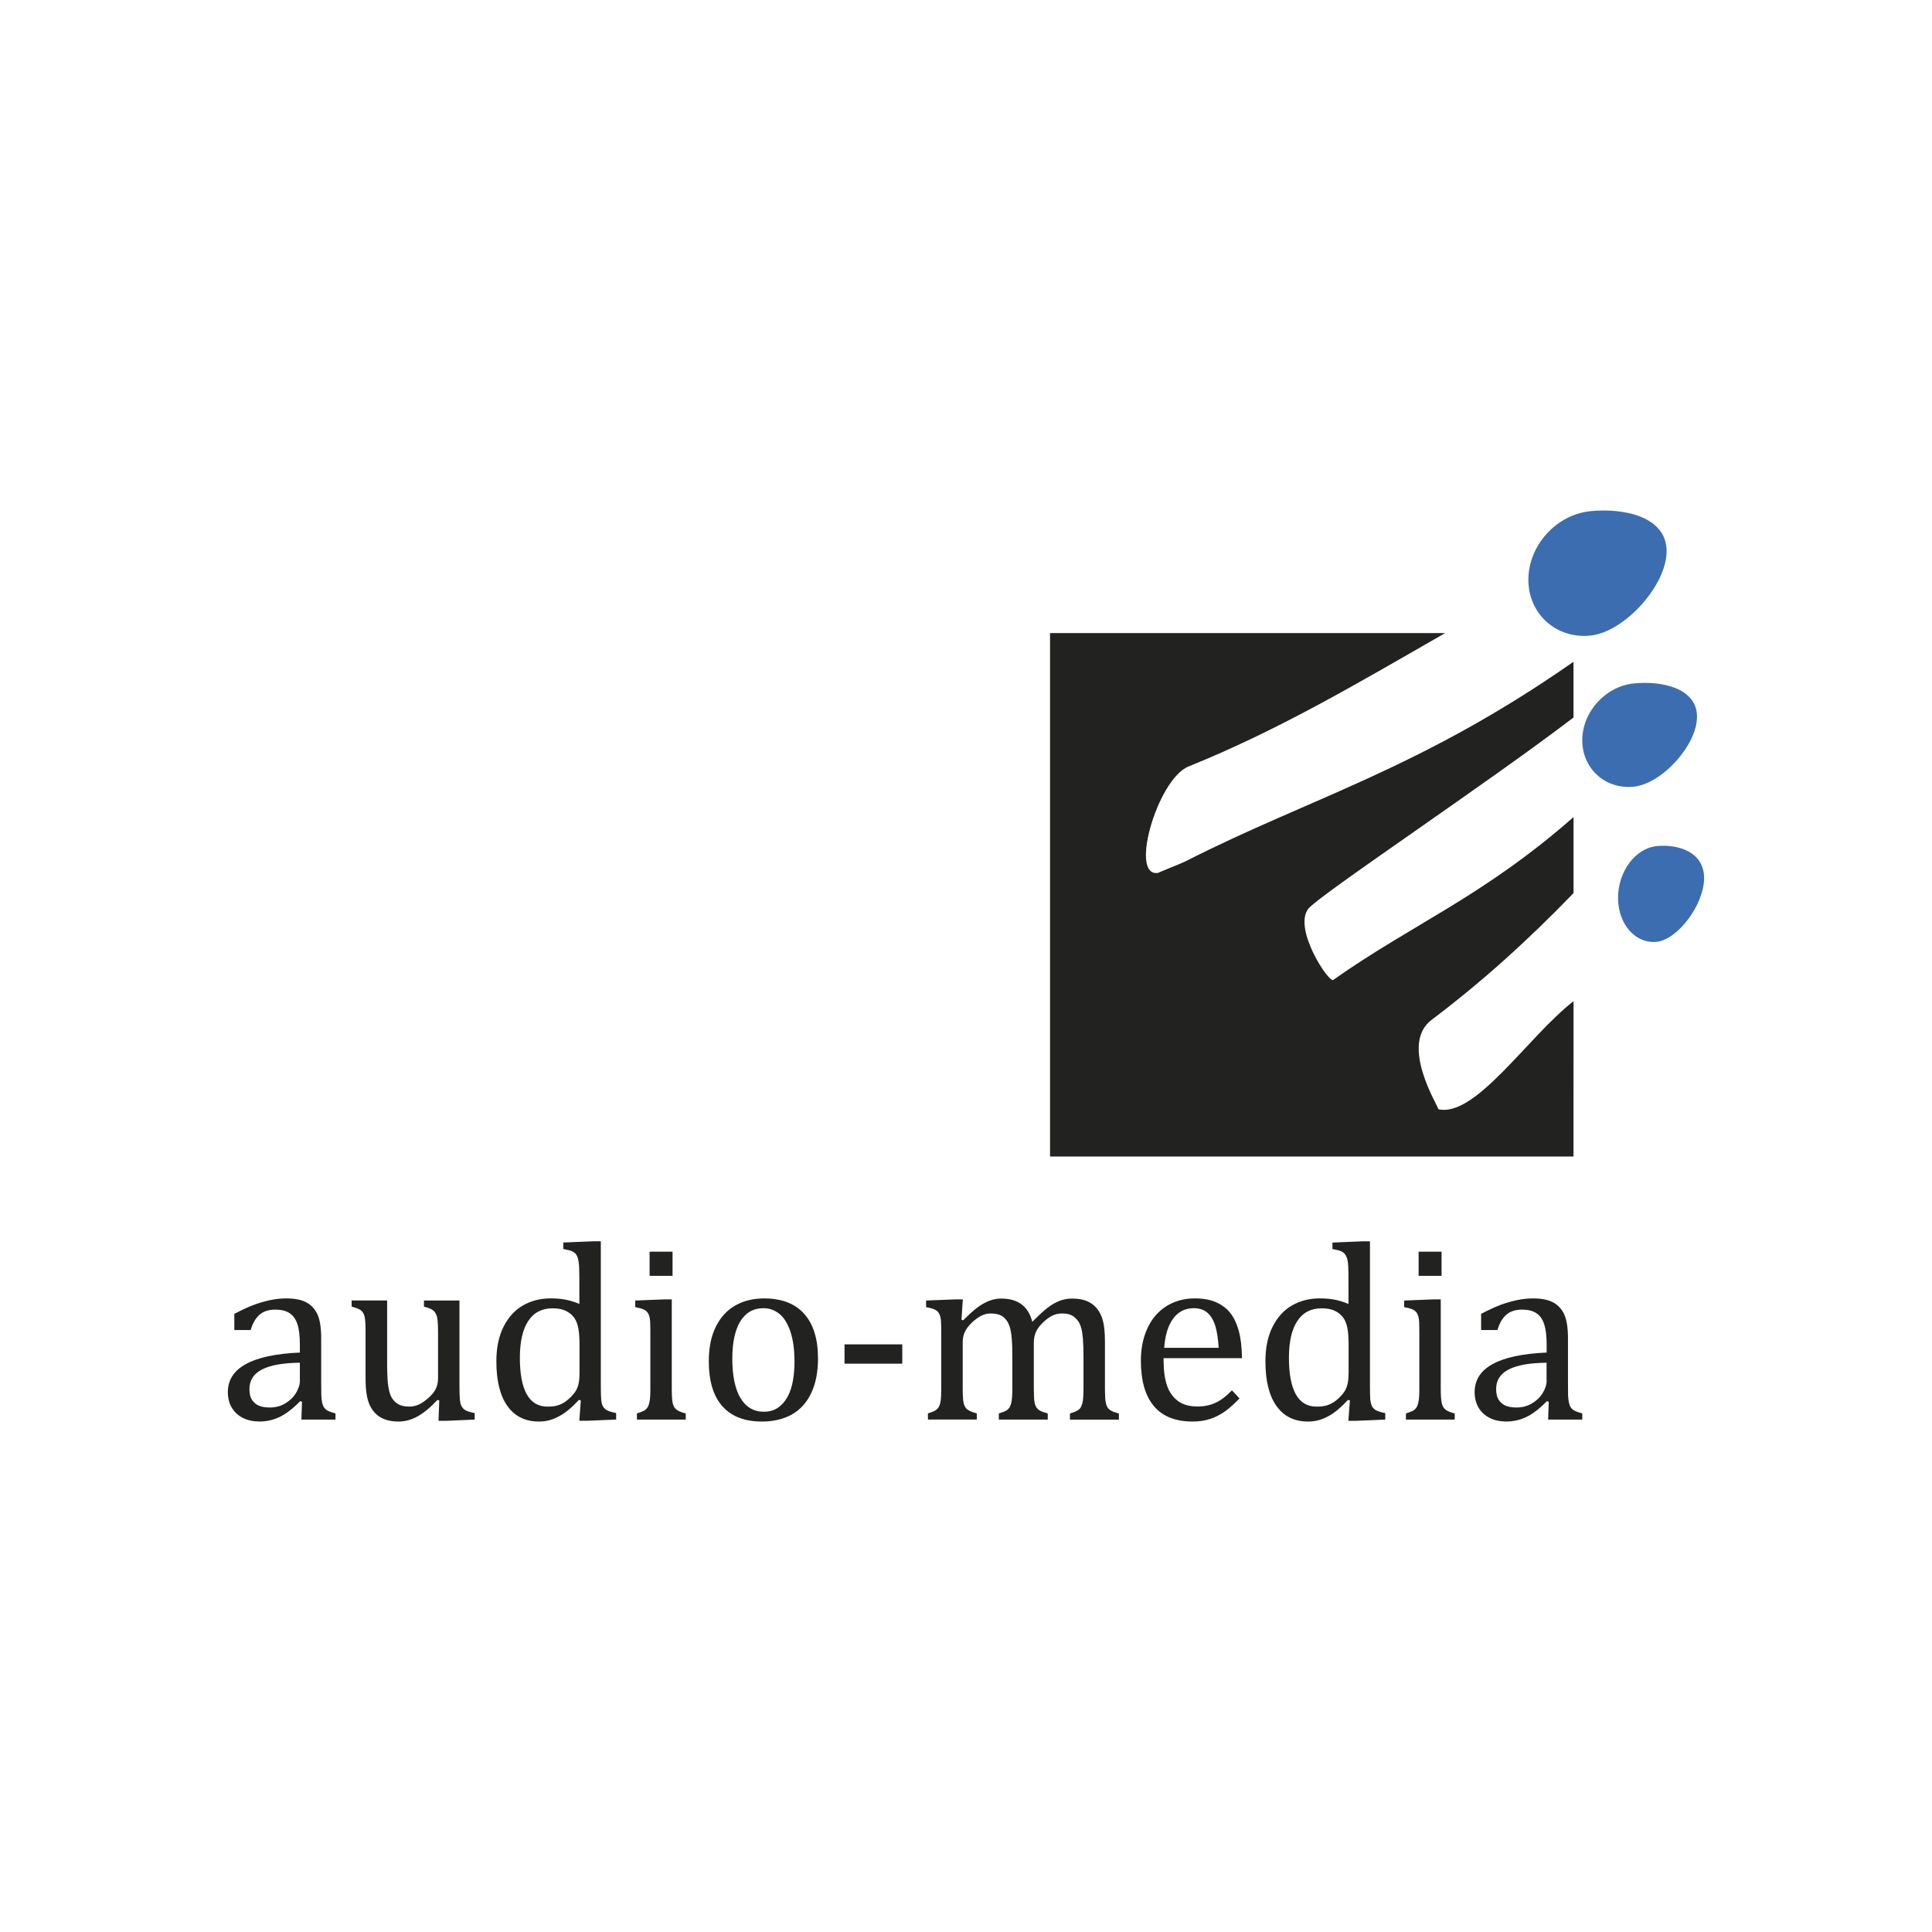
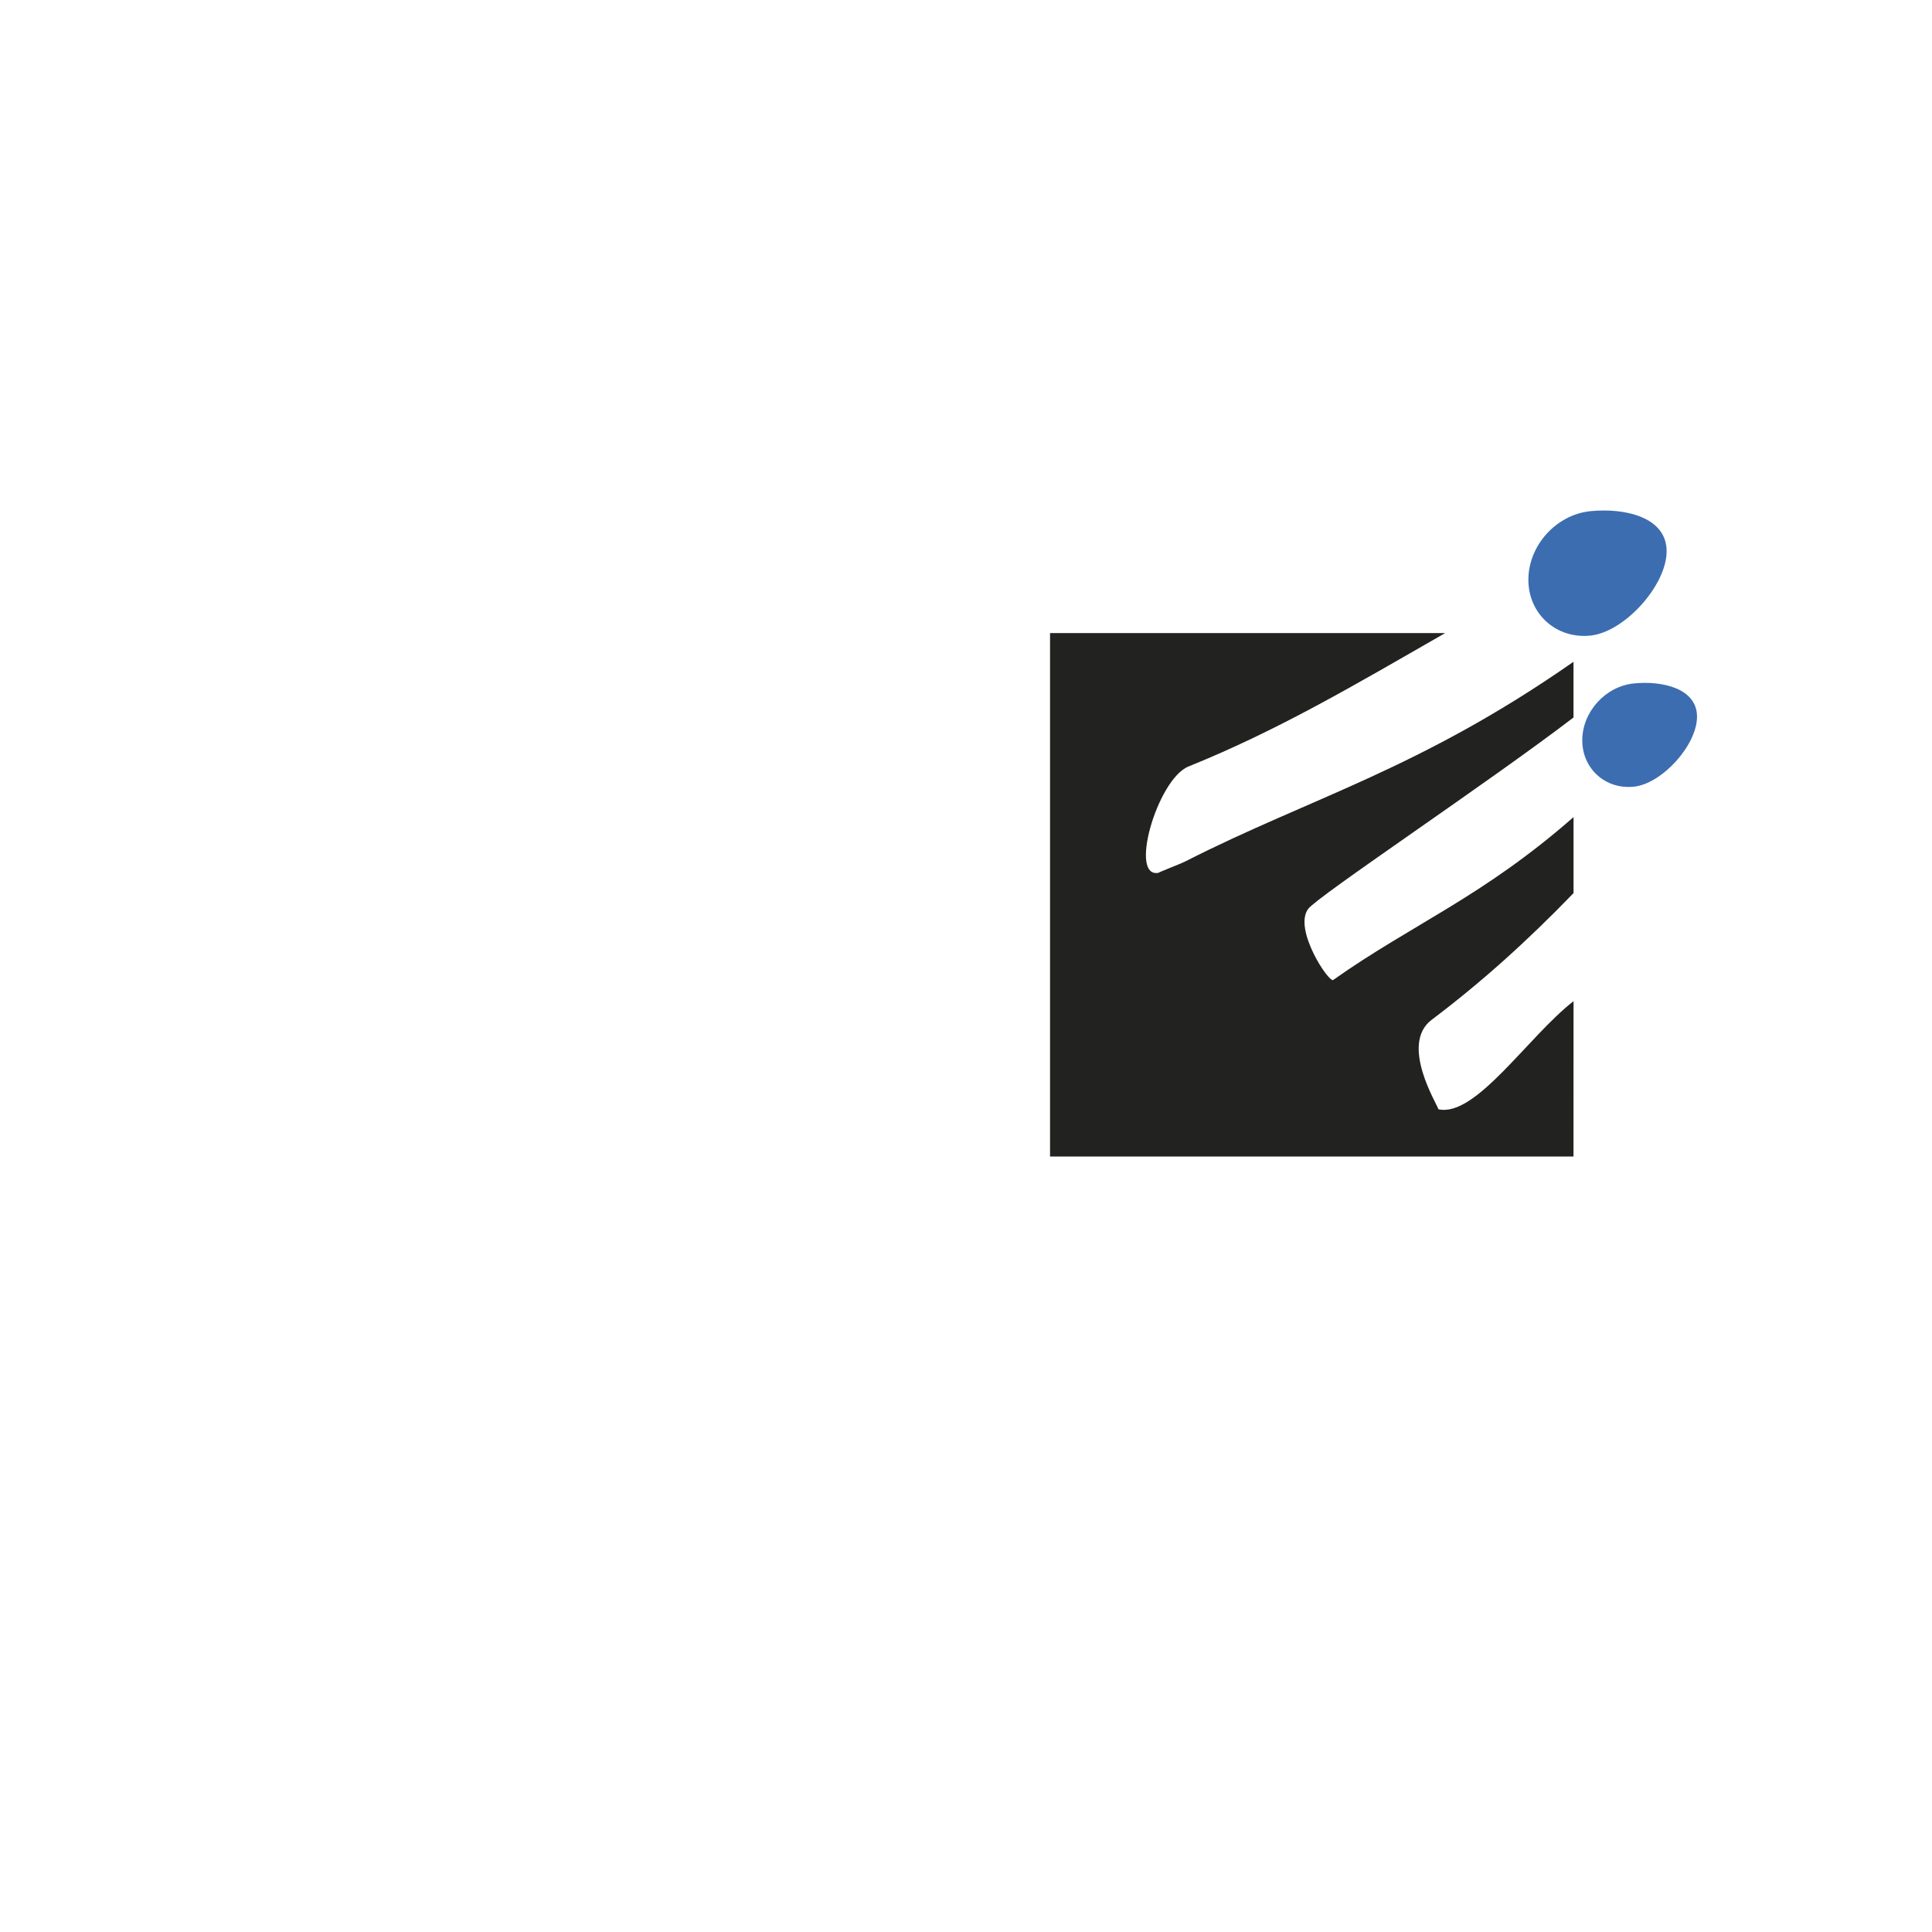
<svg xmlns="http://www.w3.org/2000/svg" version="1.1" x="0px" y="0px" viewBox="0 0 480 480" style="enable-background:new 0 0 480 480;" xml:space="preserve">
  <style type="text/css">
	.st0{fill:#FFFFFF;}
	.st1{fill-rule:evenodd;clip-rule:evenodd;fill:#3C6DB0;}
	.st2{fill-rule:evenodd;clip-rule:evenodd;fill:#222221;}
	.st3{fill:#222221;}
</style>
  <g id="Ebene_2">
    <rect class="st0" width="480" height="480" />
  </g>
  <g id="Ebene_1">
    <g>
      <g>
        <path class="st1" d="M405.9,169.8c7.03-0.72,15.72,1.19,15.72,8.26c0,7.06-8.69,16.68-15.72,17.39     c-7.03,0.72-12.79-4.46-12.79-11.52C393.11,176.86,398.87,170.52,405.9,169.8" />
-         <path class="st1" d="M411.59,210.21c5.27-0.53,11.79,1.4,11.79,7.95c0,6.55-6.52,15.29-11.79,15.83     c-5.28,0.53-9.59-4.37-9.59-10.92C402,216.52,406.31,210.75,411.59,210.21" />
        <path class="st1" d="M395.13,127c8.47-0.86,18.94,1.42,18.94,9.94c0,8.51-10.47,20.1-18.94,20.97     c-8.47,0.87-15.41-5.36-15.41-13.87C379.72,135.51,386.65,127.86,395.13,127" />
        <path class="st2" d="M390.94,248.74c-11.33,8.81-24.33,28.94-33.57,26.85c-0.17-1.01-9.74-16.15-1.67-22.23     c12-9.04,23.49-19.3,35.24-31.47v-18.88c-22.68,19.89-40.08,26.58-59.71,40.46c-1.07,0.75-9.94-12.58-6.23-17.64     c2.33-3.17,44.54-31.21,65.93-47.57v-13.84c-38.34,26.76-65.28,33.74-96.37,49.56c-1.57,0.8-8.39,3.36-6.37,2.78     c-8.02,2.29-0.76-23.16,7.09-26.33c22.18-8.95,41.11-20.14,63.76-33.14h-98.16v130.05h130.05" />
      </g>
-       <path class="st3" d="M384.26,342.94c0,1.04-0.32,2.07-0.96,3.13c-0.64,1.05-1.54,1.92-2.68,2.6c-1.15,0.68-2.43,1.02-3.83,1.02    c-0.99,0-1.85-0.12-2.57-0.39c-0.72-0.26-1.32-0.73-1.8-1.41c-0.48-0.68-0.71-1.61-0.71-2.79c0-2.17,1.04-3.78,3.12-4.86    c2.08-1.07,5.22-1.63,9.41-1.67V342.94z M384.63,352.69h8.48v-1.52c-0.91-0.25-1.56-0.49-1.96-0.71c-0.41-0.22-0.71-0.5-0.91-0.82    c-0.21-0.32-0.36-0.74-0.47-1.28c-0.1-0.54-0.17-1.12-0.19-1.75c-0.02-0.63-0.02-1.71-0.02-3.23v-10.77c0-2.7-0.31-4.72-0.94-6.06    c-0.62-1.34-1.54-2.34-2.78-2.99c-1.23-0.65-2.87-0.97-4.92-0.97c-1.37,0-2.7,0.14-4.03,0.42c-1.32,0.28-2.64,0.66-3.96,1.14    c-1.32,0.49-2.97,1.24-4.95,2.27v4.02h4.06c0.49-1.69,1.23-2.95,2.21-3.8c0.98-0.85,2.27-1.27,3.88-1.27    c1.49,0,2.67,0.29,3.55,0.87c0.89,0.58,1.54,1.48,1.95,2.72c0.42,1.24,0.63,2.93,0.63,5.07v2.01c-5.96,0.26-10.43,1.22-13.42,2.86    c-2.98,1.64-4.47,3.96-4.47,6.98c0,1.45,0.32,2.72,0.96,3.82c0.64,1.1,1.56,1.96,2.76,2.57c1.2,0.61,2.58,0.9,4.14,0.9    c1.77,0,3.45-0.38,5.03-1.14c1.57-0.76,3.26-2.06,5.05-3.9l0.47,0.12L384.63,352.69z M349.3,352.69h12.12v-1.52    c-1.05-0.26-1.81-0.58-2.27-0.94c-0.47-0.36-0.78-0.88-0.94-1.58c-0.17-0.69-0.26-1.93-0.26-3.7v-22.12h-1.88l-7.21,0.28v1.64    c0.93,0.17,1.64,0.36,2.15,0.6c0.51,0.24,0.89,0.6,1.13,1.08c0.25,0.49,0.39,1.13,0.44,1.93c0.04,0.8,0.05,1.86,0.05,3.19v13.49    c0,1.44-0.06,2.51-0.2,3.19c-0.14,0.67-0.32,1.18-0.55,1.51c-0.24,0.33-0.53,0.59-0.87,0.77c-0.34,0.19-0.91,0.4-1.71,0.65V352.69    z M352.45,316.98h5.7v-6h-5.7V316.98z M335.04,341.27c0,1.01-0.07,1.83-0.22,2.48c-0.14,0.64-0.36,1.21-0.63,1.7    c-0.28,0.49-0.71,1.04-1.31,1.64c-0.59,0.6-1.18,1.07-1.76,1.41c-0.58,0.34-1.16,0.59-1.77,0.74c-0.6,0.15-1.35,0.23-2.26,0.23    c-2.31,0-4.03-1.03-5.17-3.1c-1.13-2.06-1.69-5.07-1.69-9.03c0-3.98,0.69-7.01,2.07-9.12c1.39-2.12,3.4-3.17,6.04-3.17    c0.97,0,1.8,0.11,2.5,0.31c0.69,0.21,1.32,0.54,1.9,0.99c0.58,0.46,1.04,1.01,1.38,1.67c0.34,0.66,0.58,1.48,0.72,2.44    c0.15,0.98,0.22,2.26,0.22,3.87V341.27z M335.04,323.97c-1.18-0.5-2.32-0.85-3.44-1.07c-1.11-0.22-2.36-0.32-3.72-0.32    c-2.53,0-4.82,0.58-6.85,1.73c-2.03,1.16-3.64,2.92-4.84,5.28c-1.2,2.36-1.8,5.24-1.8,8.62c0,4.85,0.92,8.56,2.76,11.12    c1.84,2.57,4.44,3.85,7.83,3.85c1.24,0,2.4-0.2,3.49-0.61c1.08-0.42,2.1-0.96,3.05-1.66c0.96-0.69,2.09-1.73,3.39-3.11l0.47,0.12    L335,353h1.86l7.3-0.31v-1.61c-1.12-0.23-1.9-0.46-2.34-0.73c-0.44-0.26-0.77-0.6-0.97-1.01c-0.2-0.41-0.34-0.97-0.41-1.66    c-0.05-0.69-0.08-1.84-0.08-3.45v-35.83h-1.83l-7.49,0.31v1.61c1.06,0.19,1.78,0.37,2.18,0.56c0.4,0.19,0.72,0.43,0.95,0.74    c0.24,0.31,0.43,0.74,0.57,1.28c0.14,0.55,0.21,1.21,0.24,2c0.03,0.78,0.05,2.16,0.05,4.15V323.97z M289.24,334.86    c0.23-3.16,0.98-5.58,2.25-7.29c1.26-1.7,2.96-2.55,5.08-2.55c1.4,0,2.55,0.37,3.41,1.13c0.86,0.75,1.51,1.83,1.95,3.25    c0.44,1.42,0.71,3.23,0.84,5.46H289.24z M306.07,345.42c-1.34,1.42-2.68,2.44-4.03,3.08c-1.36,0.63-2.88,0.94-4.56,0.94    c-2,0-3.63-0.46-4.88-1.41c-1.24-0.94-2.15-2.24-2.69-3.9c-0.55-1.66-0.82-3.71-0.82-6.14v-0.56h19.49    c-0.06-2.81-0.33-5.08-0.82-6.82c-0.48-1.74-1.16-3.19-2.04-4.33c-0.88-1.14-2.05-2.04-3.52-2.71c-1.47-0.66-3.24-0.99-5.33-0.99    c-2.66,0-5,0.64-7.05,1.92c-2.05,1.28-3.62,3.09-4.72,5.45c-1.1,2.35-1.65,5.06-1.65,8.14c0,4.97,1.09,8.72,3.25,11.28    c2.17,2.55,5.38,3.81,9.62,3.81c1.59,0,3.04-0.22,4.36-0.66c1.31-0.44,2.53-1.06,3.63-1.84c1.1-0.78,2.31-1.87,3.64-3.25    L306.07,345.42z M239.21,322.83h-1.89l-7.24,0.28v1.64c0.92,0.17,1.64,0.36,2.15,0.6c0.51,0.24,0.89,0.6,1.13,1.08    c0.25,0.49,0.39,1.13,0.43,1.93c0.05,0.8,0.06,1.86,0.06,3.19v13.49c0,1.44-0.06,2.51-0.18,3.19c-0.12,0.67-0.31,1.18-0.55,1.51    c-0.26,0.33-0.55,0.59-0.89,0.77c-0.34,0.19-0.9,0.4-1.69,0.65v1.52h12.14v-1.52c-0.77-0.2-1.34-0.41-1.72-0.6    c-0.38-0.19-0.68-0.4-0.89-0.62c-0.2-0.22-0.37-0.5-0.51-0.85c-0.14-0.35-0.23-0.84-0.29-1.45c-0.06-0.62-0.09-1.52-0.09-2.69    v-11.6c0-0.91,0.2-1.76,0.58-2.54c0.4-0.79,0.97-1.54,1.75-2.26c0.78-0.72,1.53-1.27,2.27-1.65c0.74-0.38,1.53-0.57,2.38-0.57    c0.6,0,1.13,0.05,1.61,0.17c0.48,0.12,0.89,0.28,1.23,0.51c0.36,0.22,0.7,0.56,1.04,0.99c0.34,0.43,0.61,1,0.84,1.7    c0.21,0.7,0.37,1.62,0.48,2.78c0.1,1.15,0.15,2.65,0.15,4.49v8.11c0,1.4-0.07,2.44-0.2,3.14c-0.14,0.7-0.32,1.2-0.55,1.53    c-0.24,0.33-0.53,0.59-0.88,0.77c-0.36,0.19-0.93,0.4-1.73,0.65v1.52h12.16v-1.52c-0.93-0.25-1.58-0.49-1.98-0.73    c-0.39-0.24-0.68-0.52-0.88-0.85c-0.2-0.32-0.35-0.8-0.45-1.39c-0.1-0.6-0.15-1.69-0.15-3.25v-11.29c0-1.08,0.18-2.01,0.55-2.8    c0.37-0.8,0.98-1.59,1.81-2.37c0.84-0.79,1.62-1.34,2.32-1.67c0.71-0.32,1.48-0.49,2.3-0.49c0.78,0,1.42,0.08,1.9,0.25    c0.47,0.16,0.89,0.4,1.23,0.68c0.35,0.29,0.67,0.63,0.94,1.02c0.28,0.39,0.51,0.93,0.71,1.61c0.2,0.68,0.34,1.59,0.44,2.74    c0.09,1.14,0.14,2.59,0.14,4.35v8.11c0,1.4-0.07,2.44-0.2,3.14c-0.14,0.7-0.33,1.2-0.55,1.53c-0.24,0.33-0.54,0.59-0.89,0.77    c-0.35,0.19-0.93,0.4-1.73,0.65v1.52h12.17v-1.52c-0.94-0.25-1.59-0.49-1.98-0.73c-0.4-0.24-0.69-0.52-0.89-0.85    c-0.19-0.32-0.34-0.8-0.44-1.39c-0.1-0.6-0.16-1.69-0.16-3.25v-11.67c0-2.12-0.16-3.81-0.48-5.07c-0.33-1.26-0.83-2.3-1.52-3.14    c-0.69-0.84-1.54-1.45-2.54-1.86c-1-0.4-2.19-0.6-3.57-0.6c-1.16,0-2.24,0.2-3.24,0.6c-1,0.4-1.98,0.98-2.94,1.72    c-0.96,0.74-2.21,1.9-3.76,3.46c-0.5-1.96-1.39-3.41-2.69-4.36c-1.3-0.95-2.98-1.42-5.04-1.42c-0.69,0-1.35,0.09-2,0.25    c-0.64,0.16-1.35,0.44-2.08,0.82c-0.75,0.38-1.51,0.89-2.3,1.52c-0.8,0.64-1.81,1.56-3.05,2.8l-0.43-0.12L239.21,322.83z     M224.17,334h-14.35v4.8h14.35V334z M183.94,328.27c1.33-2.16,3.24-3.25,5.74-3.25c1.49,0,2.8,0.47,3.96,1.41    c1.16,0.94,2.06,2.41,2.74,4.41c0.67,2,1.01,4.51,1.01,7.55c0,1.63-0.13,3.19-0.4,4.69c-0.27,1.49-0.7,2.81-1.32,3.94    c-0.61,1.13-1.4,2.03-2.37,2.71c-0.97,0.67-2.15,1.01-3.53,1.01c-2.52,0-4.45-1.14-5.81-3.42c-1.35-2.27-2.02-5.55-2.02-9.79    C181.94,333.53,182.61,330.44,183.94,328.27 M196.7,351.44c2.08-1.16,3.69-2.92,4.82-5.28c1.13-2.35,1.71-5.24,1.71-8.66    c0-4.81-1.13-8.49-3.41-11.06c-2.27-2.57-5.61-3.85-10.02-3.85c-2.65,0-4.99,0.57-7.05,1.72c-2.06,1.14-3.69,2.89-4.87,5.24    c-1.19,2.35-1.78,5.23-1.78,8.63c0,4.95,1.13,8.69,3.39,11.22c2.26,2.53,5.54,3.78,9.82,3.78    C192.15,353.18,194.62,352.6,196.7,351.44 M158.23,352.69h12.14v-1.52c-1.06-0.26-1.81-0.58-2.28-0.94    c-0.47-0.36-0.78-0.88-0.95-1.58c-0.16-0.69-0.24-1.93-0.24-3.7v-22.12h-1.89l-7.2,0.28v1.64c0.92,0.17,1.64,0.36,2.15,0.6    c0.51,0.24,0.89,0.6,1.13,1.08c0.25,0.49,0.39,1.13,0.44,1.93c0.04,0.8,0.05,1.86,0.05,3.19v13.49c0,1.44-0.06,2.51-0.2,3.19    c-0.14,0.67-0.32,1.18-0.55,1.51c-0.24,0.33-0.53,0.59-0.87,0.77c-0.34,0.19-0.91,0.4-1.72,0.65V352.69z M161.39,316.98h5.7v-6    h-5.7V316.98z M143.97,341.27c0,1.01-0.07,1.83-0.22,2.48c-0.14,0.64-0.36,1.21-0.63,1.7c-0.28,0.49-0.72,1.04-1.31,1.64    c-0.6,0.6-1.19,1.07-1.76,1.41c-0.58,0.34-1.17,0.59-1.77,0.74c-0.6,0.15-1.35,0.23-2.25,0.23c-2.31,0-4.03-1.03-5.18-3.1    c-1.13-2.06-1.69-5.07-1.69-9.03c0-3.98,0.69-7.01,2.06-9.12c1.39-2.12,3.4-3.17,6.04-3.17c0.97,0,1.8,0.11,2.49,0.31    c0.7,0.21,1.33,0.54,1.91,0.99c0.58,0.46,1.04,1.01,1.38,1.67c0.33,0.66,0.58,1.48,0.72,2.44c0.15,0.98,0.22,2.26,0.22,3.87    V341.27z M143.97,323.97c-1.18-0.5-2.32-0.85-3.44-1.07c-1.12-0.22-2.35-0.32-3.72-0.32c-2.53,0-4.82,0.58-6.85,1.73    c-2.03,1.16-3.64,2.92-4.84,5.28c-1.2,2.36-1.8,5.24-1.8,8.62c0,4.85,0.92,8.56,2.75,11.12c1.84,2.57,4.44,3.85,7.83,3.85    c1.23,0,2.4-0.2,3.48-0.61c1.07-0.42,2.1-0.96,3.06-1.66c0.96-0.69,2.09-1.73,3.39-3.11l0.47,0.12l-0.37,5.07h1.85l7.3-0.31v-1.61    c-1.12-0.23-1.89-0.46-2.34-0.73c-0.45-0.26-0.77-0.6-0.98-1.01c-0.2-0.41-0.34-0.97-0.4-1.66c-0.06-0.69-0.09-1.84-0.09-3.45    v-35.83h-1.83l-7.49,0.31v1.61c1.05,0.19,1.77,0.37,2.18,0.56c0.4,0.19,0.72,0.43,0.96,0.74c0.24,0.31,0.43,0.74,0.56,1.28    c0.13,0.55,0.21,1.21,0.24,2c0.03,0.78,0.05,2.16,0.05,4.15V323.97z M87.35,324.62c1.28,0.33,2.1,0.69,2.49,1.07    c0.38,0.38,0.63,0.9,0.77,1.55c0.14,0.65,0.21,1.84,0.21,3.57v11.7c0,2.68,0.29,4.77,0.89,6.23c0.6,1.48,1.5,2.58,2.73,3.33    c1.21,0.74,2.76,1.11,4.64,1.11c1.56,0,3.13-0.43,4.68-1.29c1.56-0.87,3.19-2.23,4.91-4.08l0.46,0.12l-0.18,5.07h1.89l7.09-0.31    v-1.61c-1.12-0.23-1.89-0.46-2.32-0.73c-0.44-0.26-0.75-0.6-0.96-1.01c-0.21-0.41-0.34-0.97-0.4-1.67c-0.07-0.7-0.1-1.85-0.1-3.43    v-21.13h-8.82v1.52c0.8,0.21,1.38,0.4,1.74,0.59c0.36,0.18,0.64,0.39,0.84,0.62c0.2,0.22,0.36,0.52,0.51,0.88    c0.15,0.36,0.26,0.84,0.31,1.44c0.07,0.6,0.1,1.49,0.1,2.66v11.6c0,1.01-0.19,1.9-0.57,2.66c-0.38,0.76-1.01,1.53-1.9,2.3    c-0.89,0.77-1.7,1.32-2.42,1.62c-0.72,0.31-1.48,0.46-2.26,0.46c-1.2,0-2.14-0.22-2.82-0.65c-0.68-0.43-1.2-0.97-1.57-1.61    c-0.37-0.64-0.65-1.58-0.83-2.85c-0.19-1.26-0.28-3.09-0.28-5.51v-15.75h-8.82V324.62z M74.51,342.94c0,1.04-0.32,2.07-0.96,3.13    c-0.64,1.05-1.53,1.92-2.68,2.6c-1.14,0.68-2.42,1.02-3.82,1.02c-0.99,0-1.85-0.12-2.57-0.39c-0.73-0.26-1.32-0.73-1.8-1.41    c-0.48-0.68-0.71-1.61-0.71-2.79c0-2.17,1.04-3.78,3.13-4.86c2.08-1.07,5.21-1.63,9.4-1.67V342.94z M74.88,352.69h8.47v-1.52    c-0.9-0.25-1.56-0.49-1.96-0.71c-0.4-0.22-0.7-0.5-0.91-0.82c-0.21-0.32-0.36-0.74-0.47-1.28c-0.1-0.54-0.16-1.12-0.18-1.75    c-0.02-0.63-0.03-1.71-0.03-3.23v-10.77c0-2.7-0.31-4.72-0.93-6.06c-0.62-1.34-1.54-2.34-2.79-2.99    c-1.23-0.65-2.87-0.97-4.92-0.97c-1.37,0-2.7,0.14-4.03,0.42c-1.32,0.28-2.64,0.66-3.96,1.14c-1.32,0.49-2.97,1.24-4.95,2.27v4.02    h4.06c0.5-1.69,1.23-2.95,2.21-3.8c0.98-0.85,2.28-1.27,3.89-1.27c1.48,0,2.67,0.29,3.55,0.87c0.89,0.58,1.54,1.48,1.95,2.72    c0.41,1.24,0.62,2.93,0.62,5.07v2.01c-5.96,0.26-10.43,1.22-13.41,2.86c-2.99,1.64-4.48,3.96-4.48,6.98    c0,1.45,0.32,2.72,0.96,3.82c0.64,1.1,1.56,1.96,2.76,2.57c1.2,0.61,2.58,0.9,4.15,0.9c1.77,0,3.45-0.38,5.02-1.14    c1.58-0.76,3.26-2.06,5.06-3.9l0.47,0.12L74.88,352.69z" />
    </g>
  </g>
</svg>